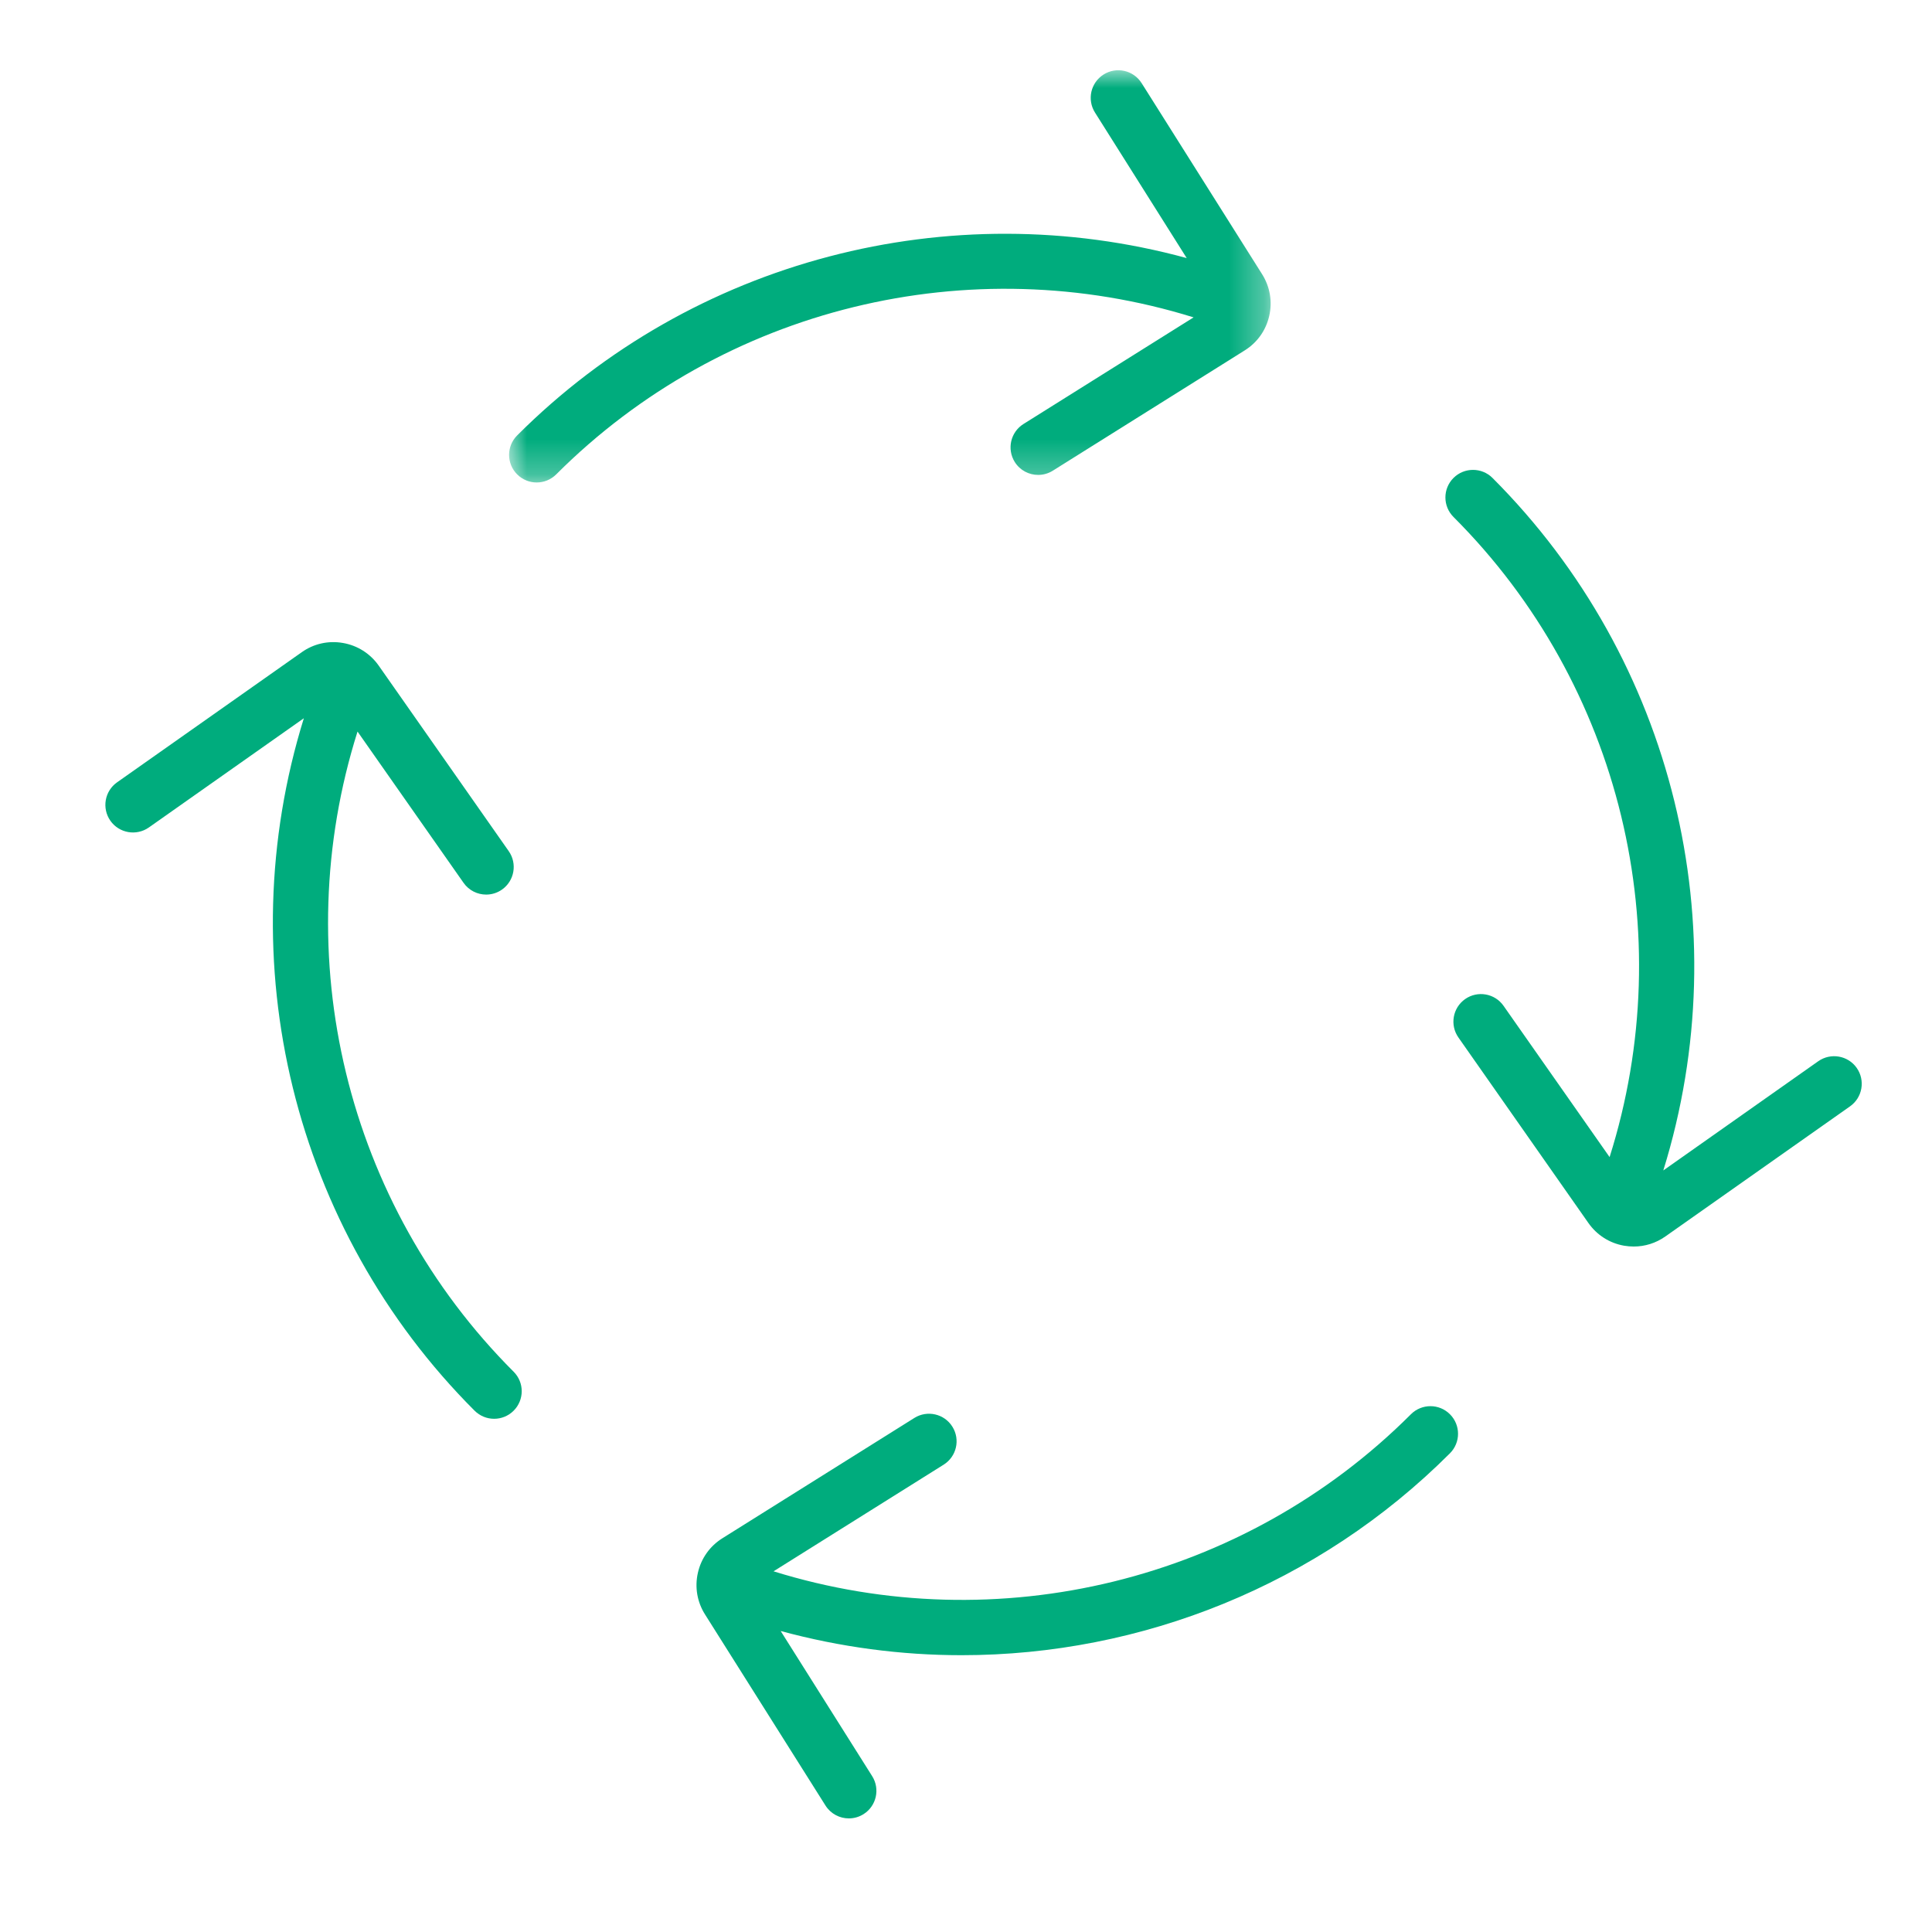
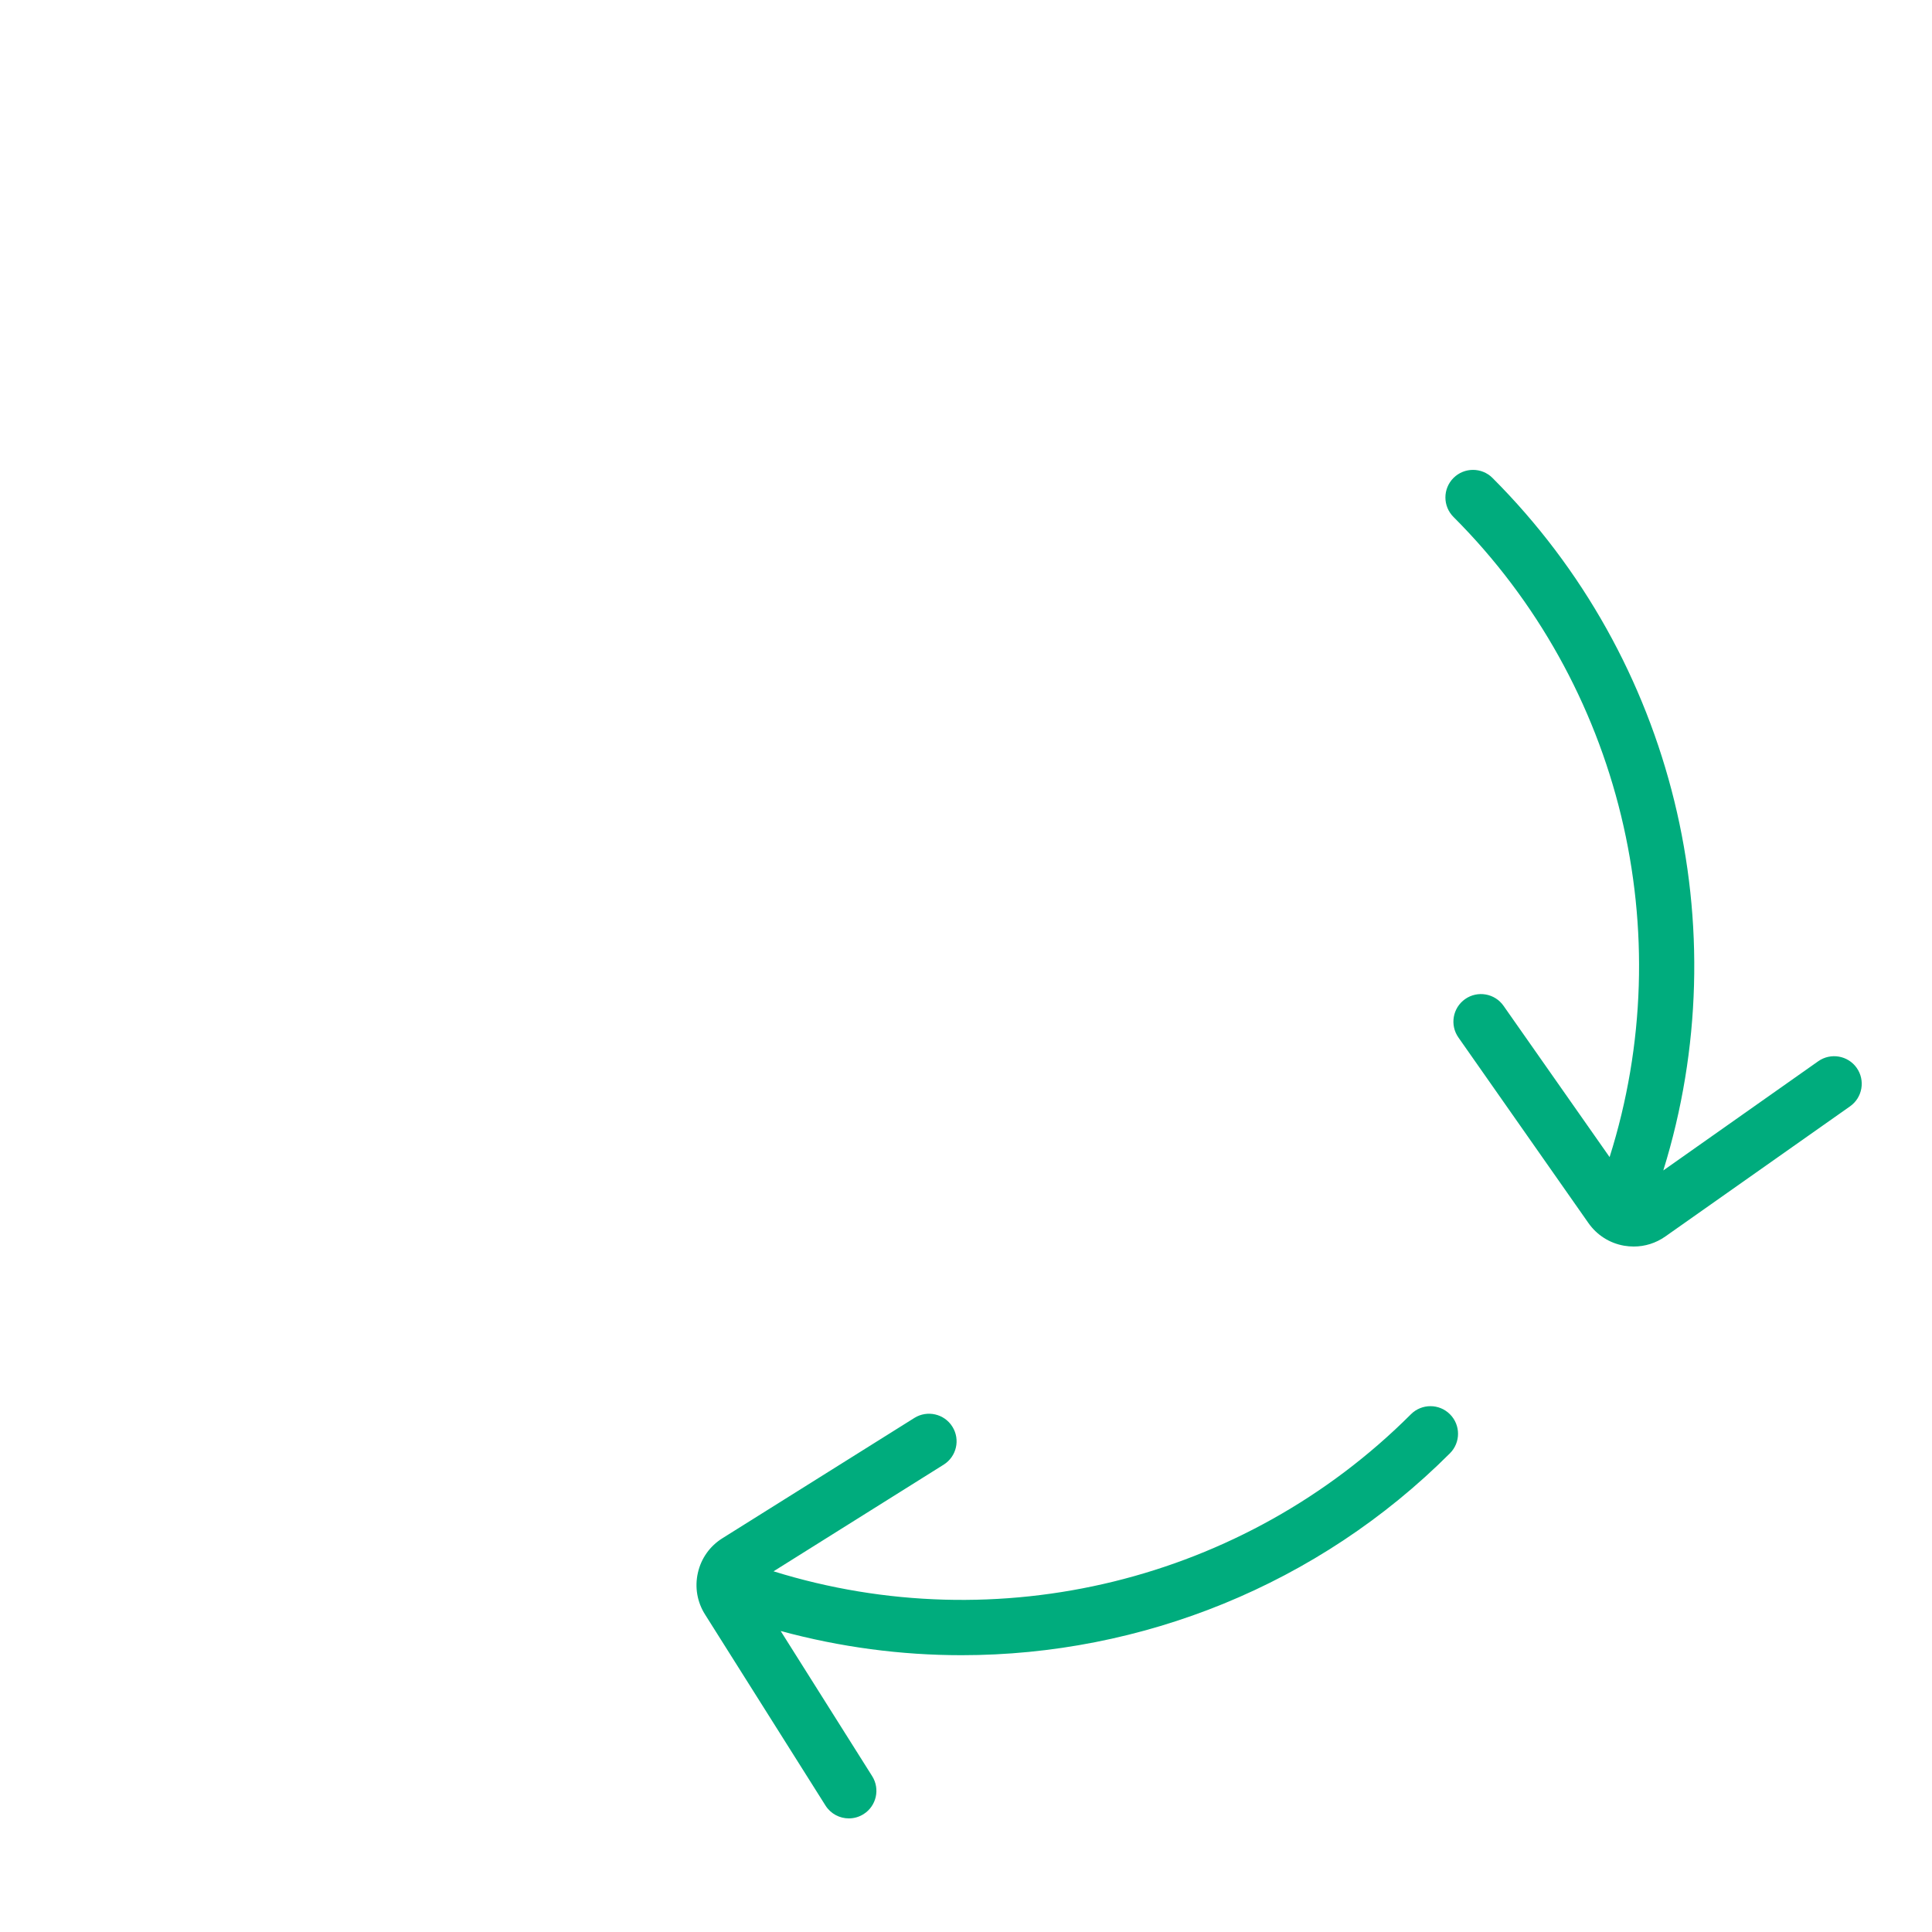
<svg xmlns="http://www.w3.org/2000/svg" xmlns:xlink="http://www.w3.org/1999/xlink" width="55px" height="55px" viewBox="0 0 55 55" version="1.1">
  <title>icon_Log Service Request for Recycle Box Pick Up</title>
  <defs>
-     <polygon id="path-1" points="0 0 21.679 0 21.679 11.735 0 11.735" />
-   </defs>
+     </defs>
  <g id="Design" stroke="none" stroke-width="1" fill="none" fill-rule="evenodd">
    <g id="Support-Page" transform="translate(-741, -1696)">
      <g id="icon_Log-Service-Request-for-Recycle-Box-Pick-Up" transform="translate(741, 1696)">
        <rect id="Rectangle" x="0" y="0" width="55" height="55" />
        <g id="Group-10" transform="translate(3, 2)">
          <g id="Group-3" transform="translate(11.493, 0)">
            <mask id="mask-2" fill="white">
              <use xlink:href="#path-1" />
            </mask>
            <g id="Clip-2" />
-             <path d="M19.486,7.035 L14.644,10.07 C14.276,10.3 14.165,10.785 14.395,11.152 C14.544,11.39 14.8,11.52 15.061,11.52 C15.203,11.52 15.348,11.481 15.478,11.4 L20.942,7.975 C21.299,7.752 21.546,7.404 21.639,6.994 C21.733,6.584 21.661,6.163 21.437,5.807 L18.007,0.367 C17.776,0 17.291,-0.111 16.924,0.121 C16.557,0.352 16.447,0.837 16.679,1.204 L19.29,5.347 C12.544,3.507 5.238,5.387 0.23,10.395 C-0.077,10.701 -0.077,11.198 0.23,11.505 C0.384,11.658 0.584,11.735 0.785,11.735 C0.986,11.735 1.187,11.658 1.341,11.505 C6.099,6.746 13.113,5.053 19.486,7.035" id="Fill-1" fill="#00AC7D" mask="url(#mask-2)" />
          </g>
-           <path d="M7.178,18.826 L10.197,23.133 C10.349,23.35 10.593,23.467 10.84,23.467 C10.996,23.467 11.153,23.421 11.29,23.325 C11.645,23.076 11.731,22.586 11.483,22.231 L7.781,16.949 C7.539,16.605 7.178,16.376 6.764,16.304 C6.35,16.231 5.933,16.324 5.59,16.567 L0.333,20.271 C-0.022,20.521 -0.106,21.011 0.143,21.366 C0.393,21.72 0.883,21.805 1.238,21.556 L5.65,18.447 C3.5,25.371 5.341,32.99 10.511,38.16 C10.665,38.313 10.866,38.39 11.067,38.39 C11.268,38.39 11.469,38.313 11.622,38.16 C11.929,37.853 11.929,37.356 11.622,37.05 C6.843,32.271 5.158,25.22 7.178,18.826" id="Fill-4" fill="#00AC7D" />
          <path d="M37.166,38.261 C32.408,43.02 25.394,44.714 19.021,42.732 L23.864,39.696 C24.231,39.466 24.343,38.982 24.112,38.614 C23.882,38.247 23.397,38.136 23.03,38.366 L17.565,41.791 C17.209,42.014 16.961,42.362 16.868,42.772 C16.774,43.182 16.846,43.604 17.07,43.959 L20.5,49.4 C20.649,49.636 20.904,49.766 21.165,49.766 C21.308,49.766 21.453,49.727 21.583,49.645 C21.95,49.414 22.06,48.929 21.828,48.562 L19.224,44.431 C20.92,44.892 22.651,45.12 24.373,45.12 C29.496,45.12 34.53,43.119 38.277,39.372 C38.584,39.065 38.584,38.568 38.277,38.261 C37.971,37.954 37.473,37.954 37.166,38.261" id="Fill-6" fill="#00AC7D" />
          <path d="M49.856,28.4 C49.607,28.047 49.117,27.962 48.762,28.211 L44.351,31.32 C46.5,24.395 44.659,16.776 39.488,11.606 C39.182,11.3 38.685,11.3 38.378,11.606 C38.071,11.913 38.071,12.41 38.378,12.717 C43.157,17.495 44.842,24.546 42.822,30.94 L39.803,26.634 C39.555,26.279 39.065,26.193 38.71,26.441 C38.355,26.69 38.269,27.18 38.518,27.535 L42.219,32.817 C42.461,33.161 42.822,33.391 43.236,33.463 C43.327,33.478 43.418,33.486 43.509,33.486 C43.83,33.486 44.142,33.388 44.41,33.199 L49.667,29.495 C50.022,29.245 50.106,28.755 49.856,28.4" id="Fill-8" fill="#00AC7D" />
        </g>
      </g>
    </g>
  </g>
</svg>